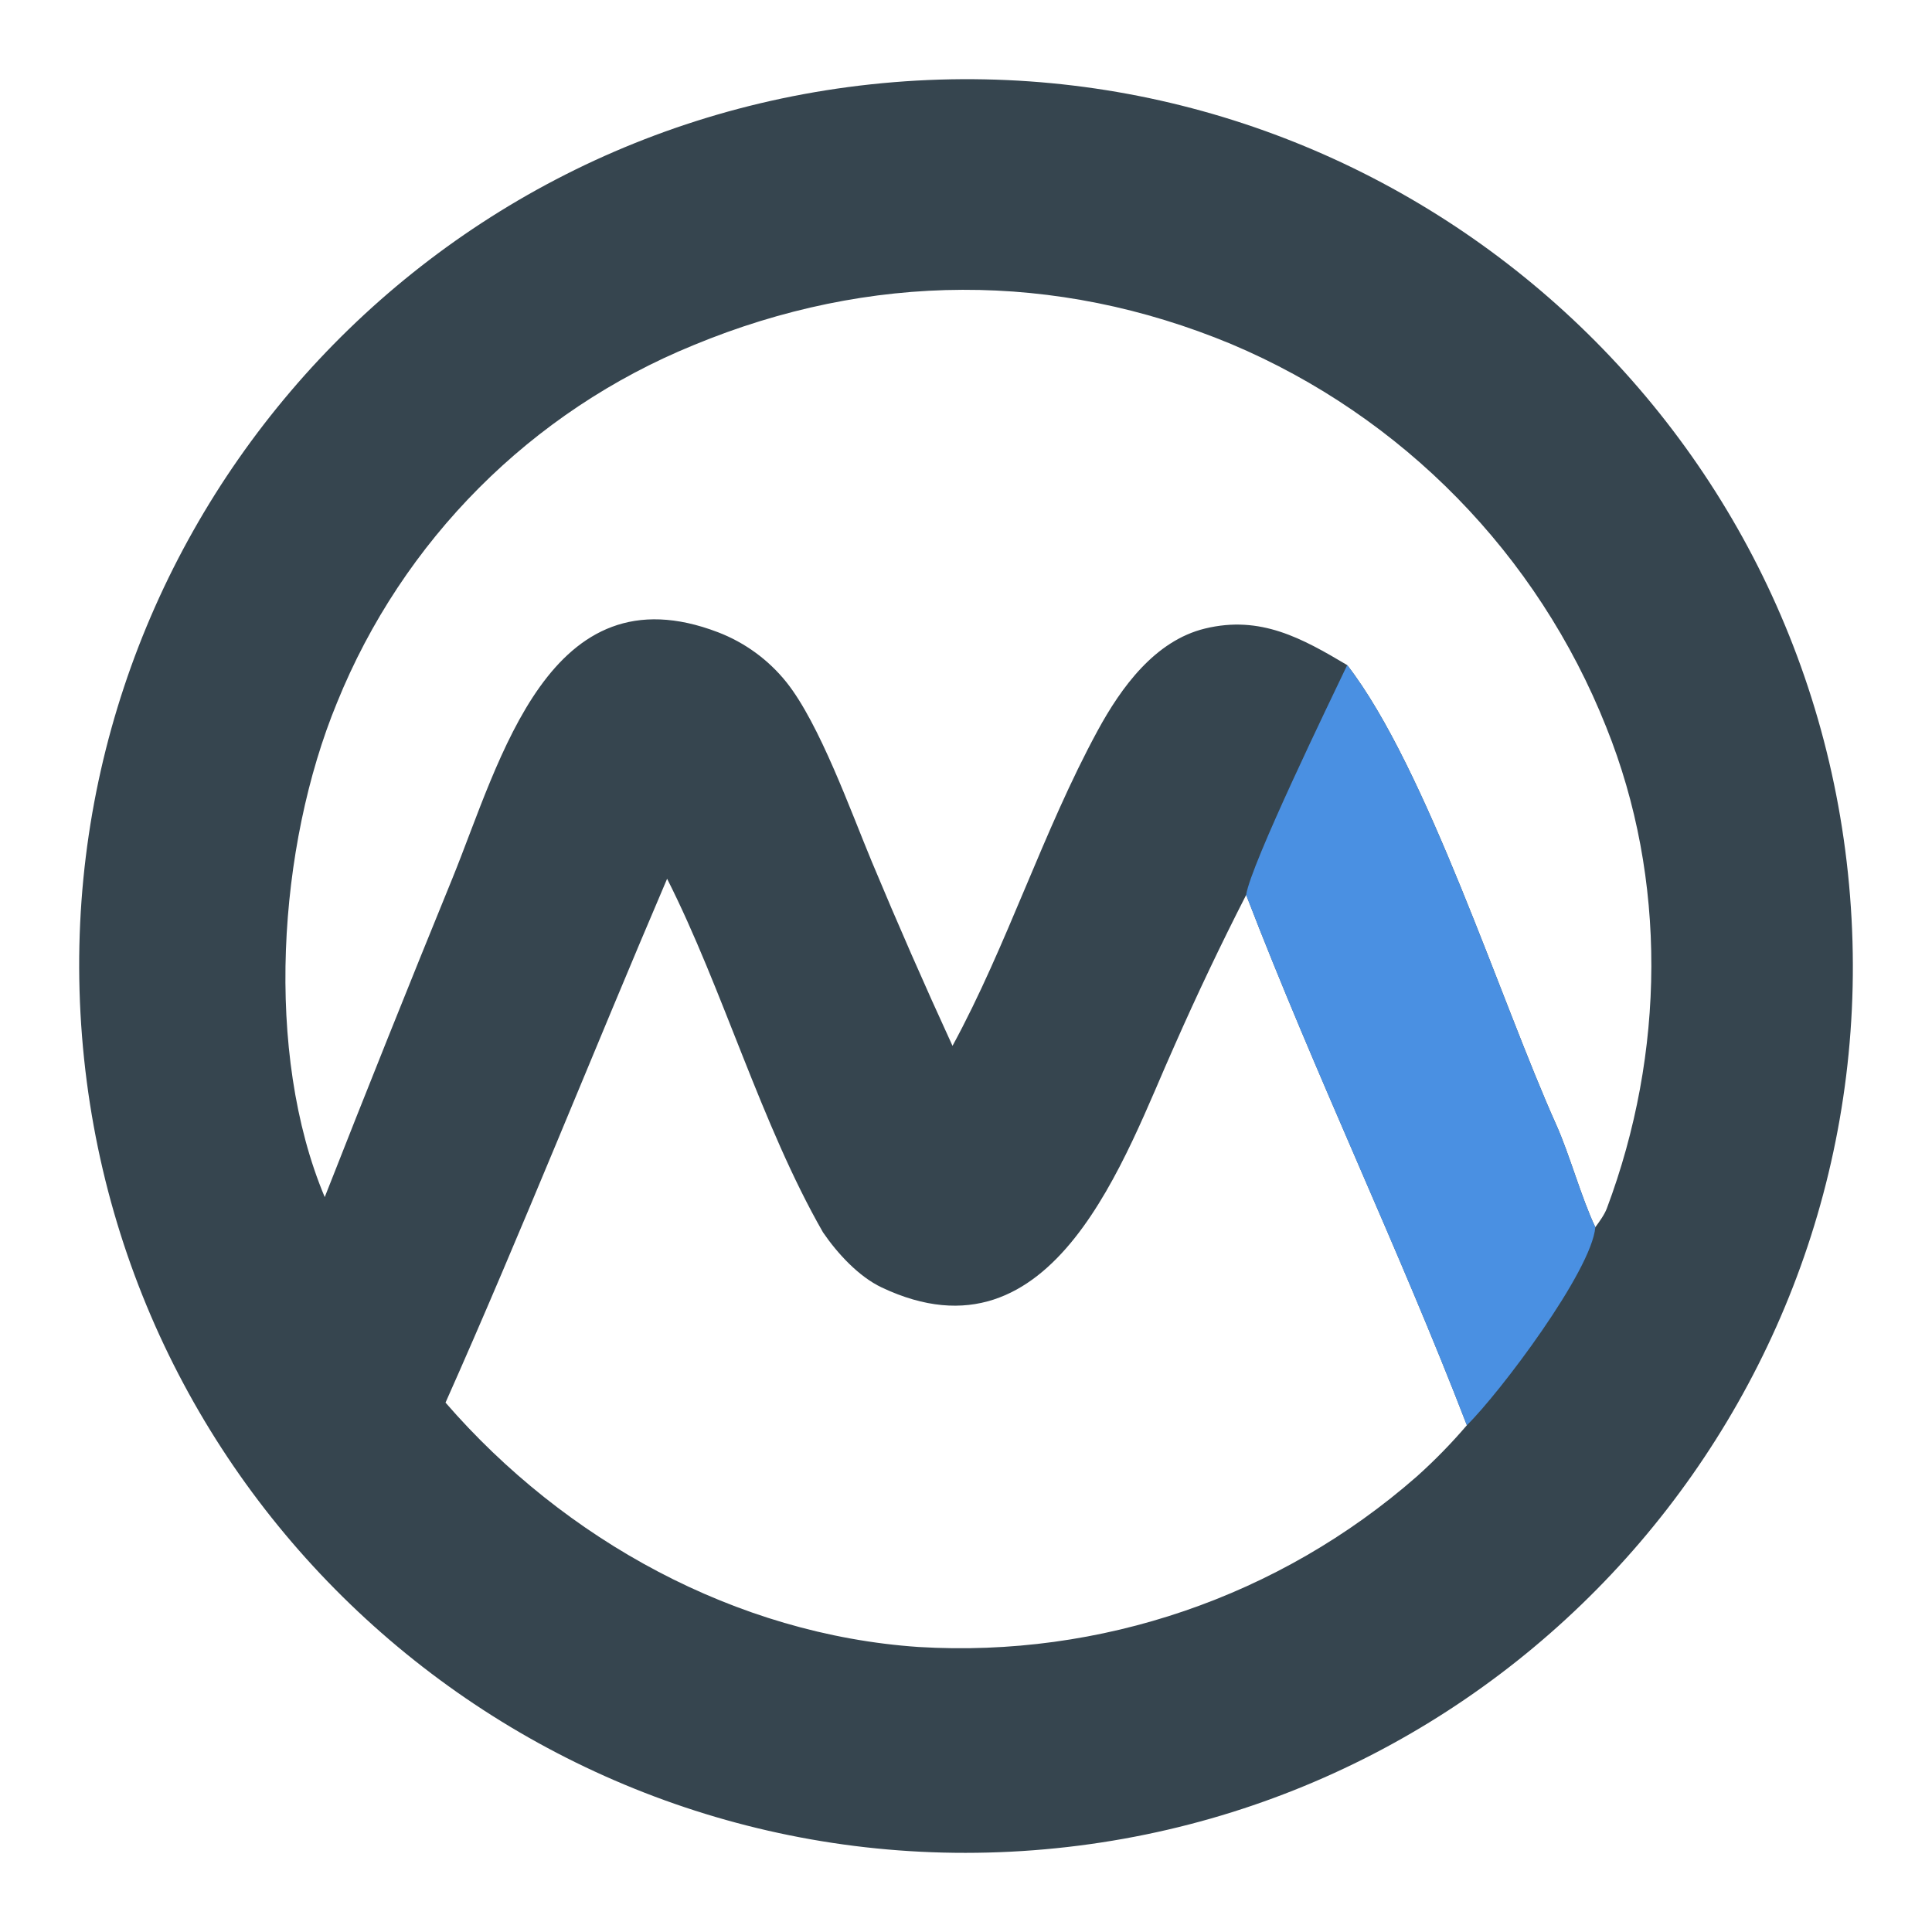
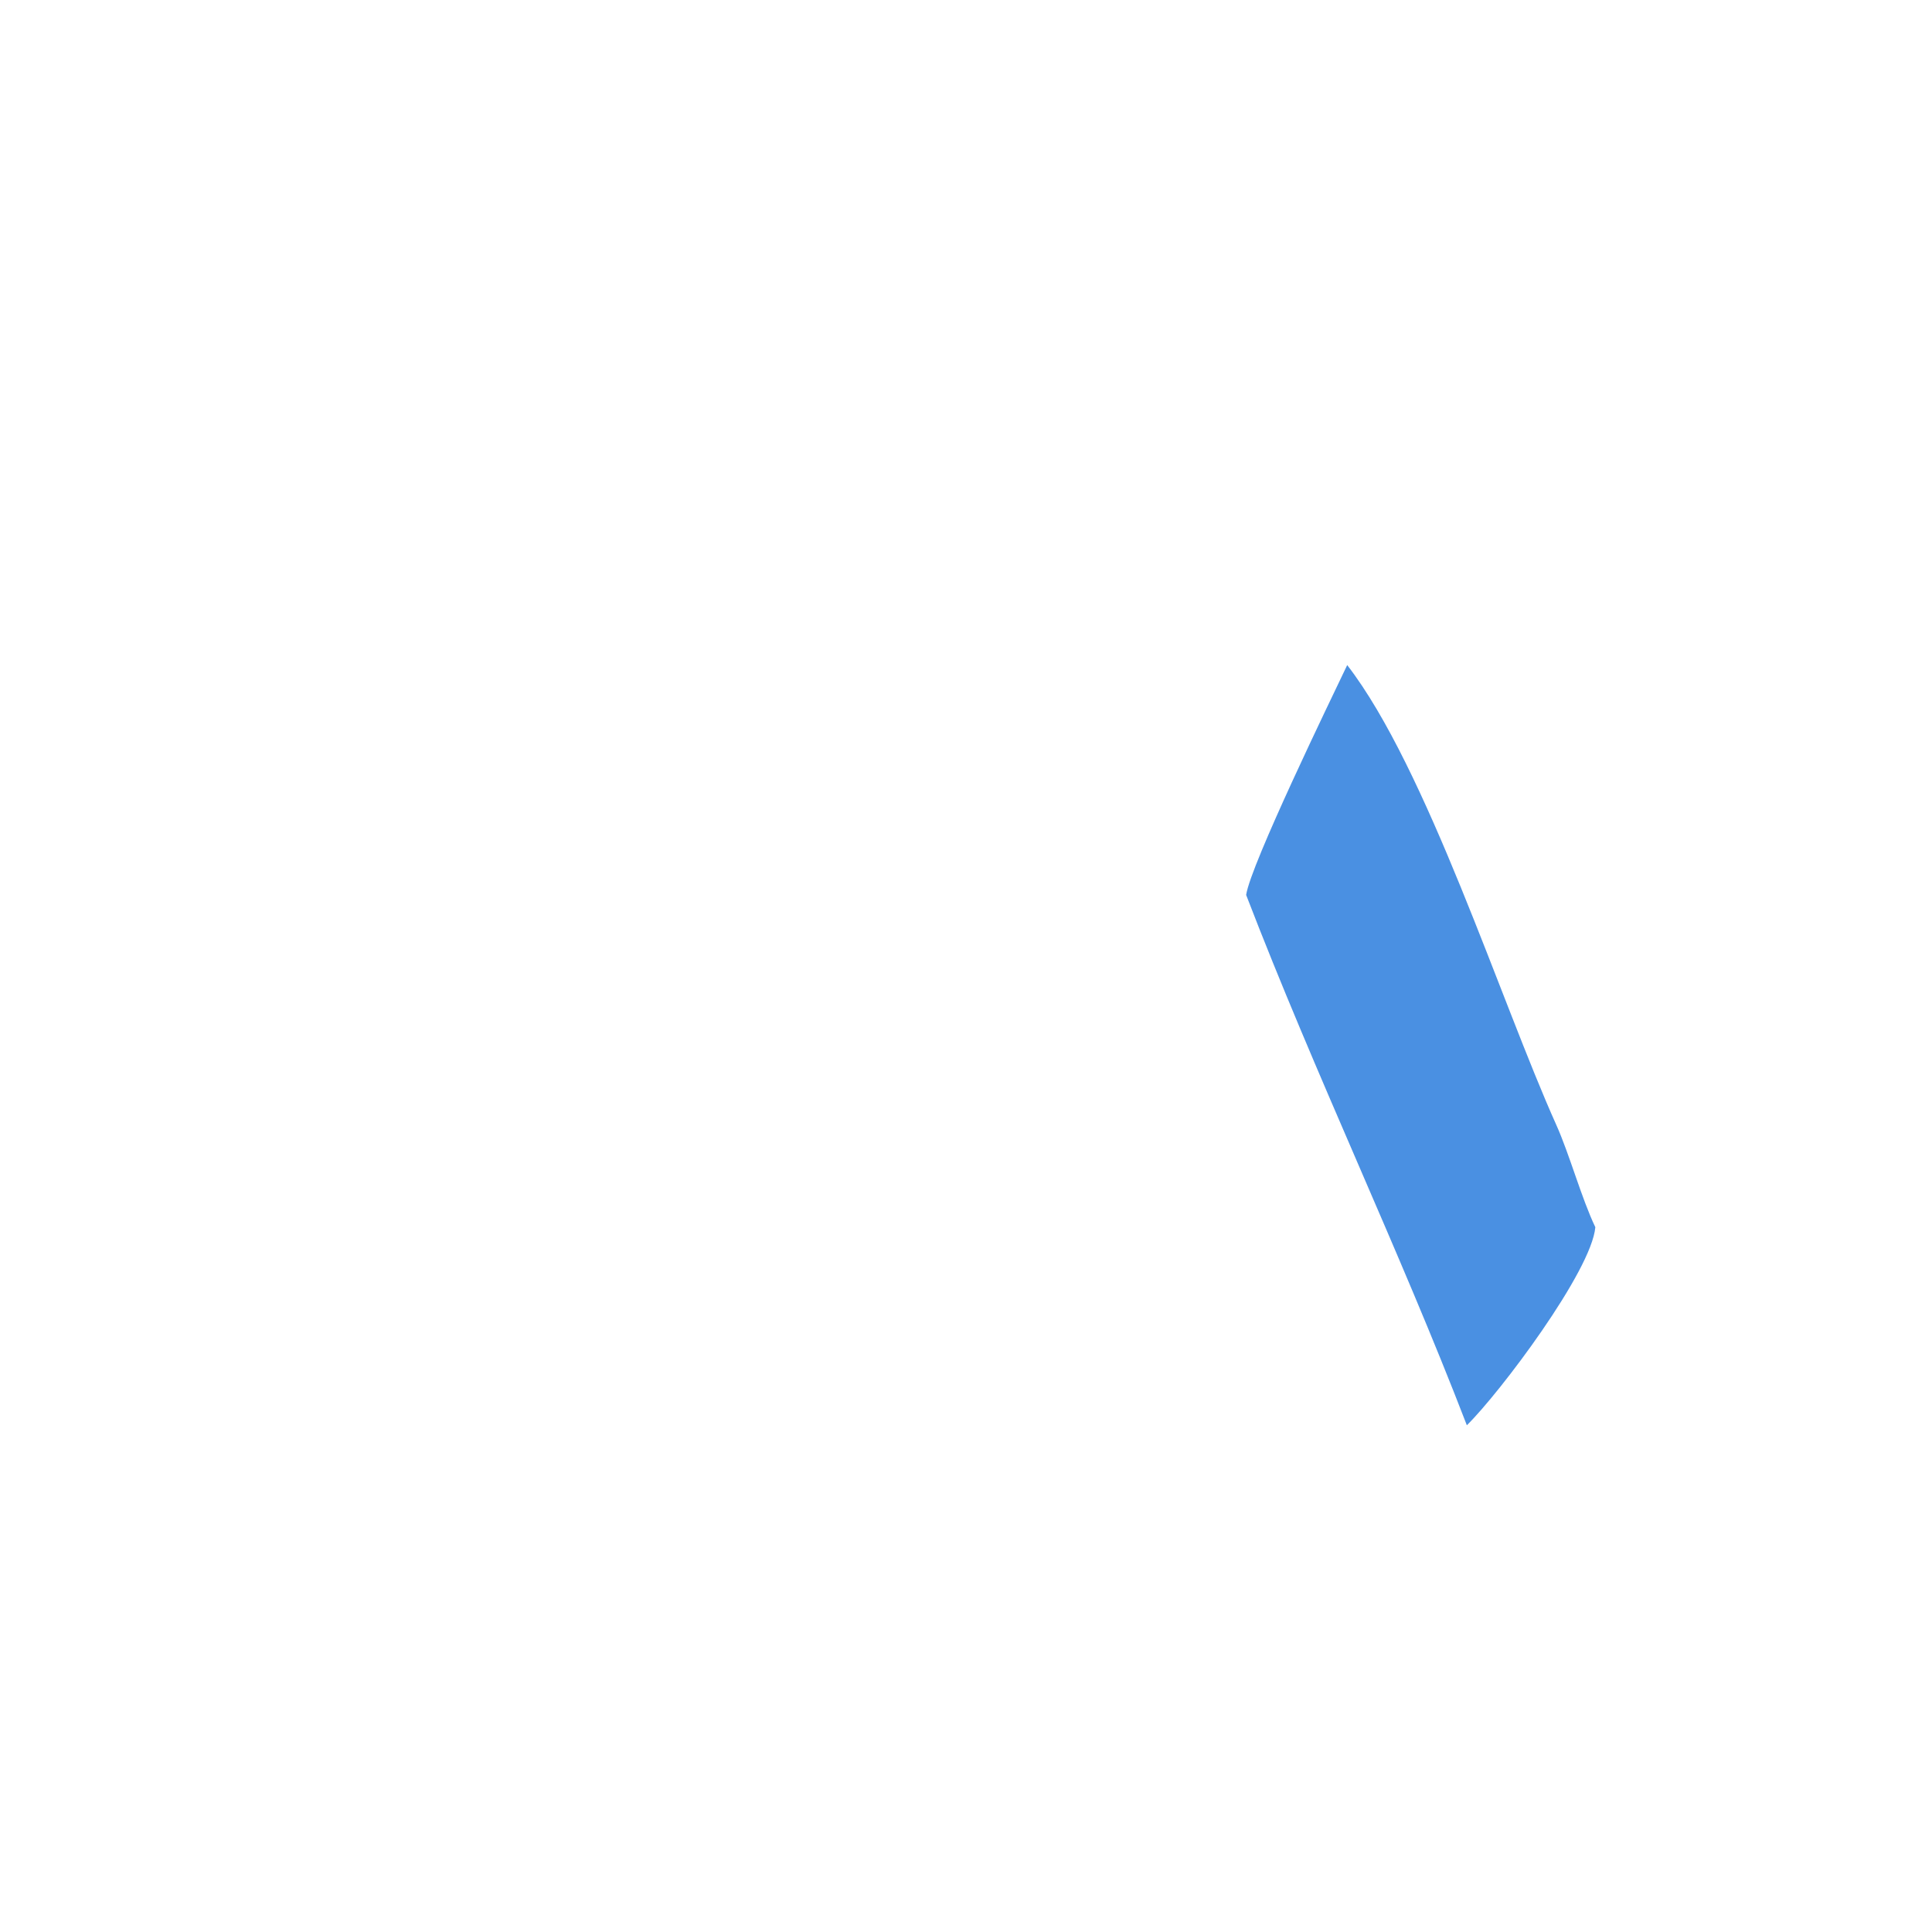
<svg xmlns="http://www.w3.org/2000/svg" id="Layer_1" viewBox="0 0 512 512">
-   <path d="M236.82,21.78c129.6-10.61,243.19,86.04,253.46,215.67,10.27,129.63-86.69,242.96-216.35,252.88-129.17,9.88-241.97-86.63-252.2-215.77C11.5,145.42,107.7,32.35,236.82,21.78ZM252.43,277.15c14.47-26.58,23.99-56.93,38.47-83.55,6.24-11.47,15.19-23.81,28.44-27.03,14.74-3.58,25.74,2.6,37.69,9.69,21.14,27.35,40.63,88.96,55.41,121.86,3.46,7.69,6.73,19.58,10.34,27.1,1.05-1.43,2.41-3.3,3.04-4.96,15.47-41.2,16.06-87.29-.15-127.57-18.19-45.77-53.98-82.34-99.36-101.5-46.66-19.41-95.82-19.04-142.47.26-43.03,17.54-77.13,51.74-94.55,94.82-15.69,38.06-19.28,92.81-3.23,130.97,11.08-28.21,22.35-56.35,33.81-84.41,12.73-31.28,25.63-82.43,70.43-65.27,7.11,2.73,13.36,7.3,18.12,13.24,8.78,11,17.03,34.14,22.64,47.61,6.83,16.37,13.95,32.62,21.36,48.74ZM118.07,371.71c31.57,36.42,76.96,61.47,125.39,64.76,48.21,2.9,95.62-13.32,131.95-45.14,4.74-4.24,9.2-8.8,13.33-13.63-17.98-46.71-39.99-92.46-58.49-140.54-6.69,13.08-13,26.35-18.93,39.79-13.11,29.11-31.8,85.95-77.66,64.24-6.13-2.9-11.78-9.07-15.56-14.61-16.36-28.54-26.48-64.38-41.31-93.7-19.47,45.53-38.77,94.06-58.73,138.84Z" fill="#36454f" />
  <path d="M357.03,176.26c21.14,27.35,40.63,88.96,55.41,121.86,3.46,7.69,6.73,19.58,10.34,27.1-1,11.62-25.33,43.94-34.05,52.49-17.98-46.71-39.99-92.46-58.49-140.54,1.21-8.12,22.55-52.01,26.78-60.91Z" fill="#4a90e2" />
</svg>